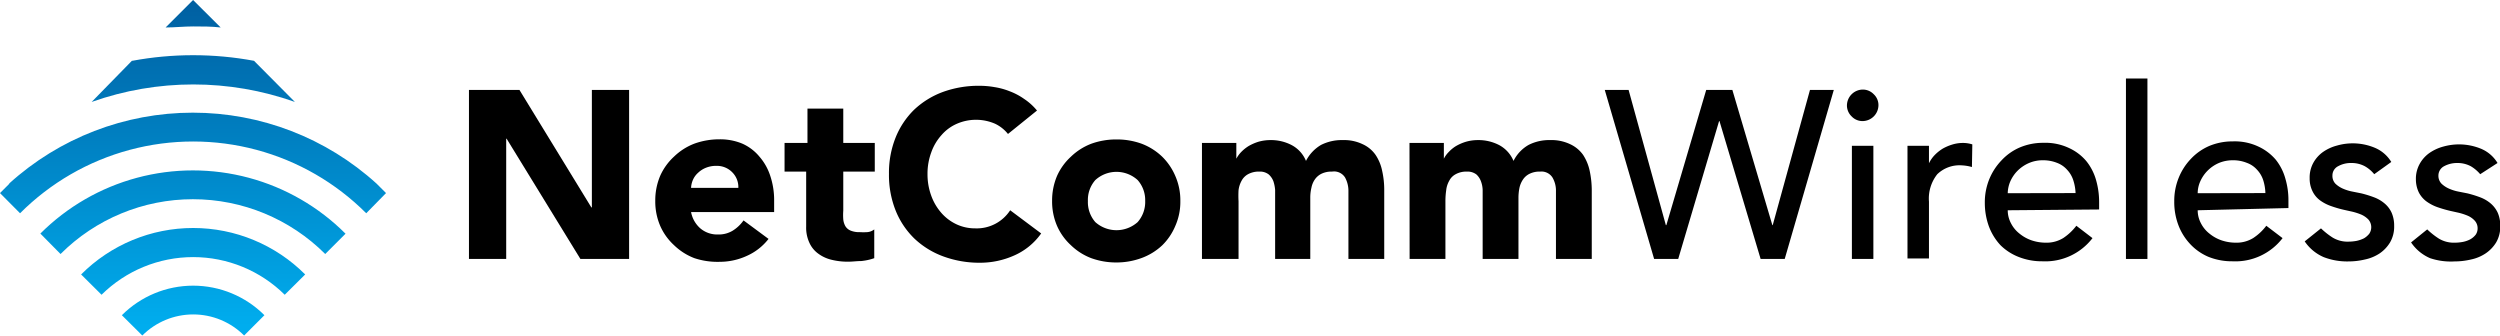
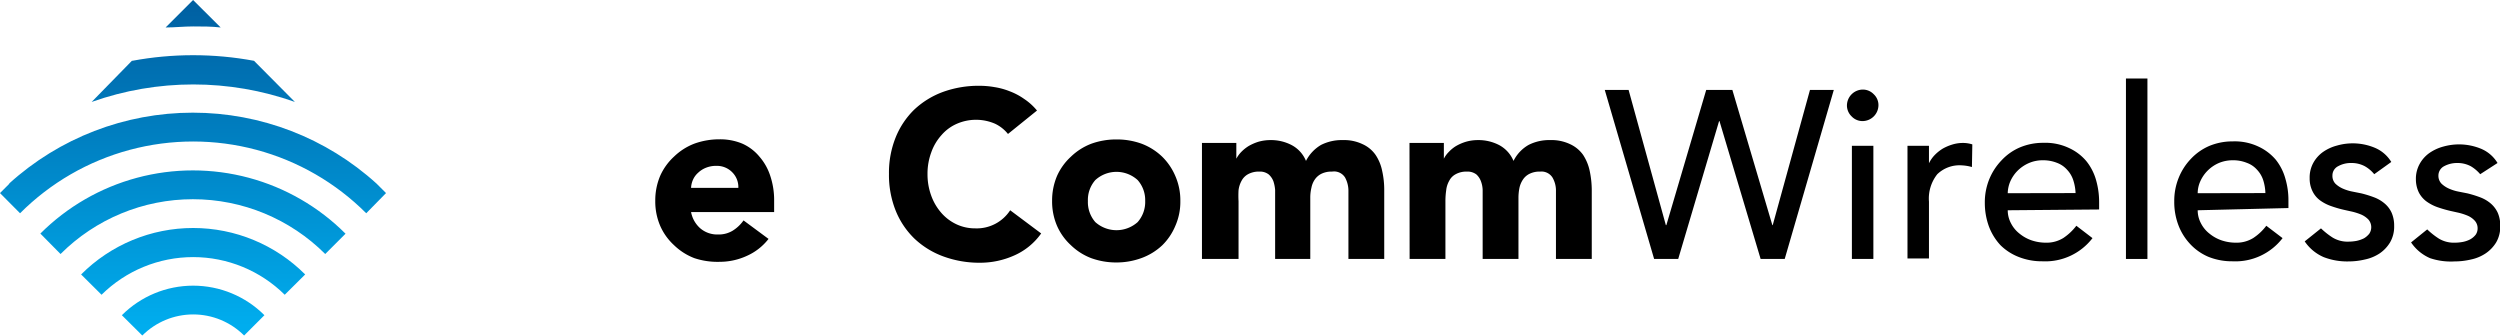
<svg xmlns="http://www.w3.org/2000/svg" viewBox="0 0 192.02 25.77">
  <defs>
    <style>.a{fill:none;}.b{clip-path:url(#a);}.c{fill:url(#b);}</style>
    <clipPath id="a" transform="translate(-0.35 -0.17)">
      <path class="a" d="M9.71,24.38l1.57,1.56a5.53,5.53,0,0,1,7.82,0l1.56-1.56a7.74,7.74,0,0,0-10.95,0M6.58,21.25l1.57,1.56a10,10,0,0,1,14.07,0l1.57-1.56a12.16,12.16,0,0,0-17.21,0M3.46,18.12,5,19.68a14.38,14.38,0,0,1,20.33,0l1.56-1.56a16.57,16.57,0,0,0-23.45,0M1.07,14.28.35,15l1.54,1.55a18.79,18.79,0,0,1,26.59,0L30,15l-.73-.73a21,21,0,0,0-28.22,0m9.44-9.44L7.39,8A23.34,23.34,0,0,1,23,8L19.86,4.84a25.63,25.63,0,0,0-9.35,0m2.56-2.56c.7,0,1.41-.08,2.12-.08s1.41,0,2.11.08L15.18.17Z" />
    </clipPath>
    <linearGradient id="b" x1="-207.14" y1="435.7" x2="-206.63" y2="435.7" gradientTransform="matrix(0, -51.07, -51.07, 0, 22267.82, -10553.65)" gradientUnits="userSpaceOnUse">
      <stop offset="0" stop-color="#00adee" />
      <stop offset="1" stop-color="#005c9e" />
    </linearGradient>
  </defs>
-   <polygon points="36.02 6.91 39.9 6.91 45.42 15.93 45.46 15.93 45.46 6.91 48.32 6.91 48.32 19.89 44.58 19.89 38.91 10.65 38.88 10.65 38.88 19.89 36.02 19.89 36.02 6.91" />
  <path d="M59.38,18.52a4.34,4.34,0,0,1-1.66,1.3,5,5,0,0,1-2.09.46A5.65,5.65,0,0,1,53.69,20,4.6,4.6,0,0,1,52.12,19a4.41,4.41,0,0,1-1.06-1.48,4.73,4.73,0,0,1-.38-1.92,4.82,4.82,0,0,1,.38-1.93,4.47,4.47,0,0,1,1.06-1.47,4.62,4.62,0,0,1,1.57-1,5.65,5.65,0,0,1,1.94-.33,4.41,4.41,0,0,1,1.73.33,3.61,3.61,0,0,1,1.32,1,4.23,4.23,0,0,1,.83,1.47,5.88,5.88,0,0,1,.3,1.93v.86H53.43a2.2,2.2,0,0,0,.71,1.25,2,2,0,0,0,1.36.47,2.06,2.06,0,0,0,1.14-.3,2.89,2.89,0,0,0,.82-.78ZM57.06,14.6a1.6,1.6,0,0,0-.46-1.19,1.64,1.64,0,0,0-1.23-.5,2.05,2.05,0,0,0-.81.15,1.87,1.87,0,0,0-.59.38,1.55,1.55,0,0,0-.39.53,1.71,1.71,0,0,0-.15.63Z" transform="translate(-0.35 -0.17)" />
-   <path d="M67.54,13.35H65.12v3a4.55,4.55,0,0,0,0,.67,1.33,1.33,0,0,0,.16.52.84.84,0,0,0,.4.34,1.69,1.69,0,0,0,.7.12,4.68,4.68,0,0,0,.58,0,1,1,0,0,0,.54-.21V20a4.24,4.24,0,0,1-1,.22c-.33,0-.66.05-1,.05a5.19,5.19,0,0,1-1.29-.15,2.8,2.8,0,0,1-1-.46,2.1,2.1,0,0,1-.69-.84,2.74,2.74,0,0,1-.25-1.24V13.35H60.61v-2.2h1.76V8.51h2.75v2.64h2.42Z" transform="translate(-0.35 -0.17)" />
  <path d="M77.77,10.46a2.8,2.8,0,0,0-1-.79,3.68,3.68,0,0,0-2.91,0,3.3,3.3,0,0,0-1.19.87,3.92,3.92,0,0,0-.79,1.33,4.71,4.71,0,0,0-.29,1.66,4.78,4.78,0,0,0,.29,1.68,4.12,4.12,0,0,0,.78,1.32,3.54,3.54,0,0,0,1.16.87,3.36,3.36,0,0,0,1.44.31,3.06,3.06,0,0,0,2.68-1.39l2.38,1.78a5,5,0,0,1-2.09,1.7,6.39,6.39,0,0,1-2.6.55,8,8,0,0,1-2.81-.48,6.45,6.45,0,0,1-2.22-1.36,6.23,6.23,0,0,1-1.45-2.15,7.35,7.35,0,0,1-.52-2.83,7.27,7.27,0,0,1,.52-2.82A6.23,6.23,0,0,1,70.56,8.6a6.48,6.48,0,0,1,2.22-1.37,8,8,0,0,1,2.81-.47,6.6,6.6,0,0,1,1.14.1,5.34,5.34,0,0,1,1.17.32A4.9,4.9,0,0,1,79,7.76a4.54,4.54,0,0,1,1,.9Z" transform="translate(-0.35 -0.17)" />
  <path d="M81.16,15.61a4.82,4.82,0,0,1,.38-1.93,4.47,4.47,0,0,1,1.06-1.47,4.62,4.62,0,0,1,1.57-1,5.65,5.65,0,0,1,1.94-.33,5.59,5.59,0,0,1,1.93.33,4.66,4.66,0,0,1,1.58,1,4.59,4.59,0,0,1,1,1.47,4.65,4.65,0,0,1,.39,1.93,4.57,4.57,0,0,1-.39,1.92,4.52,4.52,0,0,1-1,1.48A4.64,4.64,0,0,1,88,20a5.59,5.59,0,0,1-1.93.33A5.65,5.65,0,0,1,84.17,20,4.6,4.6,0,0,1,82.6,19a4.41,4.41,0,0,1-1.06-1.48,4.73,4.73,0,0,1-.38-1.92m2.75,0a2.33,2.33,0,0,0,.57,1.63,2.44,2.44,0,0,0,3.25,0,2.34,2.34,0,0,0,.58-1.63A2.32,2.32,0,0,0,87.73,14a2.41,2.41,0,0,0-3.25,0,2.31,2.31,0,0,0-.57,1.63" transform="translate(-0.35 -0.17)" />
  <path d="M92.67,11.15h2.64v1.21h0a2.34,2.34,0,0,1,.37-.51,2.94,2.94,0,0,1,.57-.46,3.69,3.69,0,0,1,.75-.33,3.35,3.35,0,0,1,.92-.13,3.41,3.41,0,0,1,1.65.39,2.4,2.4,0,0,1,1.09,1.21,3,3,0,0,1,1.16-1.23,3.52,3.52,0,0,1,1.67-.37,3.28,3.28,0,0,1,1.51.31,2.44,2.44,0,0,1,1,.82,3.4,3.4,0,0,1,.51,1.23,6.6,6.6,0,0,1,.16,1.51v5.26h-2.75V14.87a2.15,2.15,0,0,0-.26-1.07,1,1,0,0,0-1-.45,1.76,1.76,0,0,0-.8.16,1.34,1.34,0,0,0-.51.43,1.67,1.67,0,0,0-.27.64,3.25,3.25,0,0,0-.09.77v4.71H98.29V15.35c0-.16,0-.35,0-.59a2.86,2.86,0,0,0-.13-.66,1.35,1.35,0,0,0-.36-.53,1.09,1.09,0,0,0-.72-.22,1.7,1.7,0,0,0-.87.2,1.23,1.23,0,0,0-.5.51,2,2,0,0,0-.23.72,7.62,7.62,0,0,0,0,.85v4.43H92.67Z" transform="translate(-0.35 -0.17)" />
  <path d="M108.61,11.15h2.64v1.21h0a2,2,0,0,1,.37-.51,2.6,2.6,0,0,1,.56-.46,3.55,3.55,0,0,1,.76-.33,3.28,3.28,0,0,1,.91-.13,3.45,3.45,0,0,1,1.66.39,2.44,2.44,0,0,1,1.09,1.21,2.89,2.89,0,0,1,1.16-1.23,3.48,3.48,0,0,1,1.66-.37,3.32,3.32,0,0,1,1.52.31,2.51,2.51,0,0,1,1,.82,3.59,3.59,0,0,1,.51,1.23,7.21,7.21,0,0,1,.16,1.51v5.26h-2.75V14.87a2,2,0,0,0-.27-1.07,1,1,0,0,0-.94-.45,1.73,1.73,0,0,0-.8.16,1.27,1.27,0,0,0-.51.43,1.86,1.86,0,0,0-.28.64,3.87,3.87,0,0,0-.08.77v4.71h-2.75V15.35c0-.16,0-.35,0-.59a2.09,2.09,0,0,0-.13-.66,1.33,1.33,0,0,0-.35-.53,1.12,1.12,0,0,0-.73-.22,1.68,1.68,0,0,0-.86.2,1.17,1.17,0,0,0-.5.51,1.85,1.85,0,0,0-.23.72,5.77,5.77,0,0,0-.06.85v4.43h-2.75Z" transform="translate(-0.35 -0.17)" />
  <polygon points="123.26 6.91 125.09 6.91 127.95 17.29 127.99 17.29 131.05 6.91 133.06 6.91 136.13 17.29 136.16 17.29 139.02 6.91 140.85 6.91 137.08 19.89 135.23 19.89 132.07 9.3 132.04 9.3 128.9 19.89 127.05 19.89 123.26 6.91" />
  <path d="M142.21,8.26a1.23,1.23,0,0,1,1.21-1.21,1.16,1.16,0,0,1,.85.36,1.14,1.14,0,0,1,.36.85,1.23,1.23,0,0,1-1.21,1.21,1.14,1.14,0,0,1-.85-.36,1.16,1.16,0,0,1-.36-.85m.38,3.11h1.65v8.69h-1.65Z" transform="translate(-0.35 -0.17)" />
  <path d="M146.86,11.37h1.65v1.34h0a2.47,2.47,0,0,1,.44-.63,3.2,3.2,0,0,1,.61-.49,3.6,3.6,0,0,1,.75-.32,2.72,2.72,0,0,1,.8-.12,2.38,2.38,0,0,1,.73.11L151.81,13a3.34,3.34,0,0,0-.8-.13,2.45,2.45,0,0,0-1.86.68,3,3,0,0,0-.64,2.11v4.36h-1.65Z" transform="translate(-0.35 -0.17)" />
  <path d="M154.56,16.32a2.13,2.13,0,0,0,.25,1,2.38,2.38,0,0,0,.65.79,3,3,0,0,0,.93.52,3.43,3.43,0,0,0,1.1.18,2.44,2.44,0,0,0,1.34-.36,4.18,4.18,0,0,0,1-.94l1.24.95a4.57,4.57,0,0,1-3.85,1.78,4.85,4.85,0,0,1-1.86-.35A4.11,4.11,0,0,1,154,19a4.36,4.36,0,0,1-.89-1.45,5.27,5.27,0,0,1-.31-1.8,4.7,4.7,0,0,1,.34-1.81,4.59,4.59,0,0,1,.94-1.45,4.15,4.15,0,0,1,1.42-1,4.57,4.57,0,0,1,1.79-.35,4.26,4.26,0,0,1,2,.41,3.8,3.8,0,0,1,1.31,1,4.1,4.1,0,0,1,.75,1.47,6.16,6.16,0,0,1,.23,1.66v.58ZM159.77,15a3.62,3.62,0,0,0-.18-1,2.1,2.1,0,0,0-.47-.79,1.93,1.93,0,0,0-.77-.53,2.86,2.86,0,0,0-1.09-.2,2.65,2.65,0,0,0-1.11.23,2.82,2.82,0,0,0-.86.6,2.73,2.73,0,0,0-.54.81,2.41,2.41,0,0,0-.19.89Z" transform="translate(-0.35 -0.17)" />
  <rect x="163.29" y="6.03" width="1.65" height="13.86" />
  <path d="M169.15,16.32a2.13,2.13,0,0,0,.25,1,2.38,2.38,0,0,0,.65.79,3,3,0,0,0,.93.52,3.43,3.43,0,0,0,1.1.18,2.44,2.44,0,0,0,1.34-.36,4,4,0,0,0,1-.94l1.25.95a4.58,4.58,0,0,1-3.85,1.78,4.85,4.85,0,0,1-1.86-.35,4.11,4.11,0,0,1-1.41-1,4.36,4.36,0,0,1-.89-1.45,5,5,0,0,1-.31-1.8,4.7,4.7,0,0,1,.34-1.81,4.56,4.56,0,0,1,.93-1.45,4.24,4.24,0,0,1,1.42-1,4.62,4.62,0,0,1,1.8-.35,4.26,4.26,0,0,1,2,.41,3.9,3.9,0,0,1,1.31,1,4.08,4.08,0,0,1,.74,1.47,5.79,5.79,0,0,1,.23,1.66v.58Zm5.2-1.32a3.62,3.62,0,0,0-.17-1,2.1,2.1,0,0,0-.47-.79,1.9,1.9,0,0,0-.78-.53,2.79,2.79,0,0,0-1.09-.2,2.72,2.72,0,0,0-1.11.23,2.77,2.77,0,0,0-.85.6,2.73,2.73,0,0,0-.54.81,2.23,2.23,0,0,0-.19.89Z" transform="translate(-0.35 -0.17)" />
  <path d="M182.71,13.55a2.54,2.54,0,0,0-.72-.61,2.16,2.16,0,0,0-1.06-.25,2,2,0,0,0-1,.25.79.79,0,0,0-.43.72.85.85,0,0,0,.24.63,2,2,0,0,0,.59.38,3.44,3.44,0,0,0,.73.22l.65.13a8.41,8.41,0,0,1,1,.31,2.72,2.72,0,0,1,.81.48,2,2,0,0,1,.53.71,2.46,2.46,0,0,1,.19,1,2.4,2.4,0,0,1-.31,1.26,2.71,2.71,0,0,1-.8.85,3.26,3.26,0,0,1-1.13.47,5.51,5.51,0,0,1-1.27.15,5,5,0,0,1-1.9-.33,3.37,3.37,0,0,1-1.46-1.21l1.25-1a5.75,5.75,0,0,0,.9.71,2.2,2.2,0,0,0,1.21.31,3.52,3.52,0,0,0,.63-.06,2.39,2.39,0,0,0,.57-.2,1.51,1.51,0,0,0,.4-.35.9.9,0,0,0-.07-1.09,1.75,1.75,0,0,0-.55-.38,4.91,4.91,0,0,0-.68-.22l-.63-.14a8.63,8.63,0,0,1-1-.29,3.25,3.25,0,0,1-.85-.44,1.9,1.9,0,0,1-.58-.7,2.19,2.19,0,0,1-.22-1,2.34,2.34,0,0,1,.28-1.18,2.53,2.53,0,0,1,.75-.84,3.38,3.38,0,0,1,1.07-.49,4.39,4.39,0,0,1,2.88.16,2.7,2.7,0,0,1,1.29,1.1Z" transform="translate(-0.35 -0.17)" />
  <path d="M190.85,13.55a2.84,2.84,0,0,0-.72-.61,2.16,2.16,0,0,0-1.06-.25,2.08,2.08,0,0,0-1,.25.81.81,0,0,0-.43.72.86.86,0,0,0,.25.63,2,2,0,0,0,.59.38,3.35,3.35,0,0,0,.72.22l.66.13a8.41,8.41,0,0,1,1,.31,2.72,2.72,0,0,1,.81.48,2.1,2.1,0,0,1,.53.71,2.46,2.46,0,0,1,.19,1,2.4,2.4,0,0,1-.31,1.26,2.74,2.74,0,0,1-.81.85,3.21,3.21,0,0,1-1.12.47,5.59,5.59,0,0,1-1.28.15A5,5,0,0,1,187,20a3.37,3.37,0,0,1-1.46-1.21l1.24-1a5.75,5.75,0,0,0,.9.71,2.22,2.22,0,0,0,1.21.31,3.36,3.36,0,0,0,.63-.06,2.12,2.12,0,0,0,.57-.2,1.41,1.41,0,0,0,.41-.35.84.84,0,0,0,.15-.49.85.85,0,0,0-.23-.6,1.55,1.55,0,0,0-.55-.38,4.51,4.51,0,0,0-.68-.22l-.63-.14a9.92,9.92,0,0,1-1-.29,3.35,3.35,0,0,1-.84-.44,2,2,0,0,1-.59-.7,2.32,2.32,0,0,1-.22-1,2.34,2.34,0,0,1,.29-1.18,2.53,2.53,0,0,1,.75-.84,3.43,3.43,0,0,1,1.06-.49,4.52,4.52,0,0,1,1.2-.17,4.43,4.43,0,0,1,1.69.33,2.68,2.68,0,0,1,1.28,1.1Z" transform="translate(-0.35 -0.17)" />
  <g class="b">
    <rect class="c" width="29.68" height="25.77" />
  </g>
</svg>